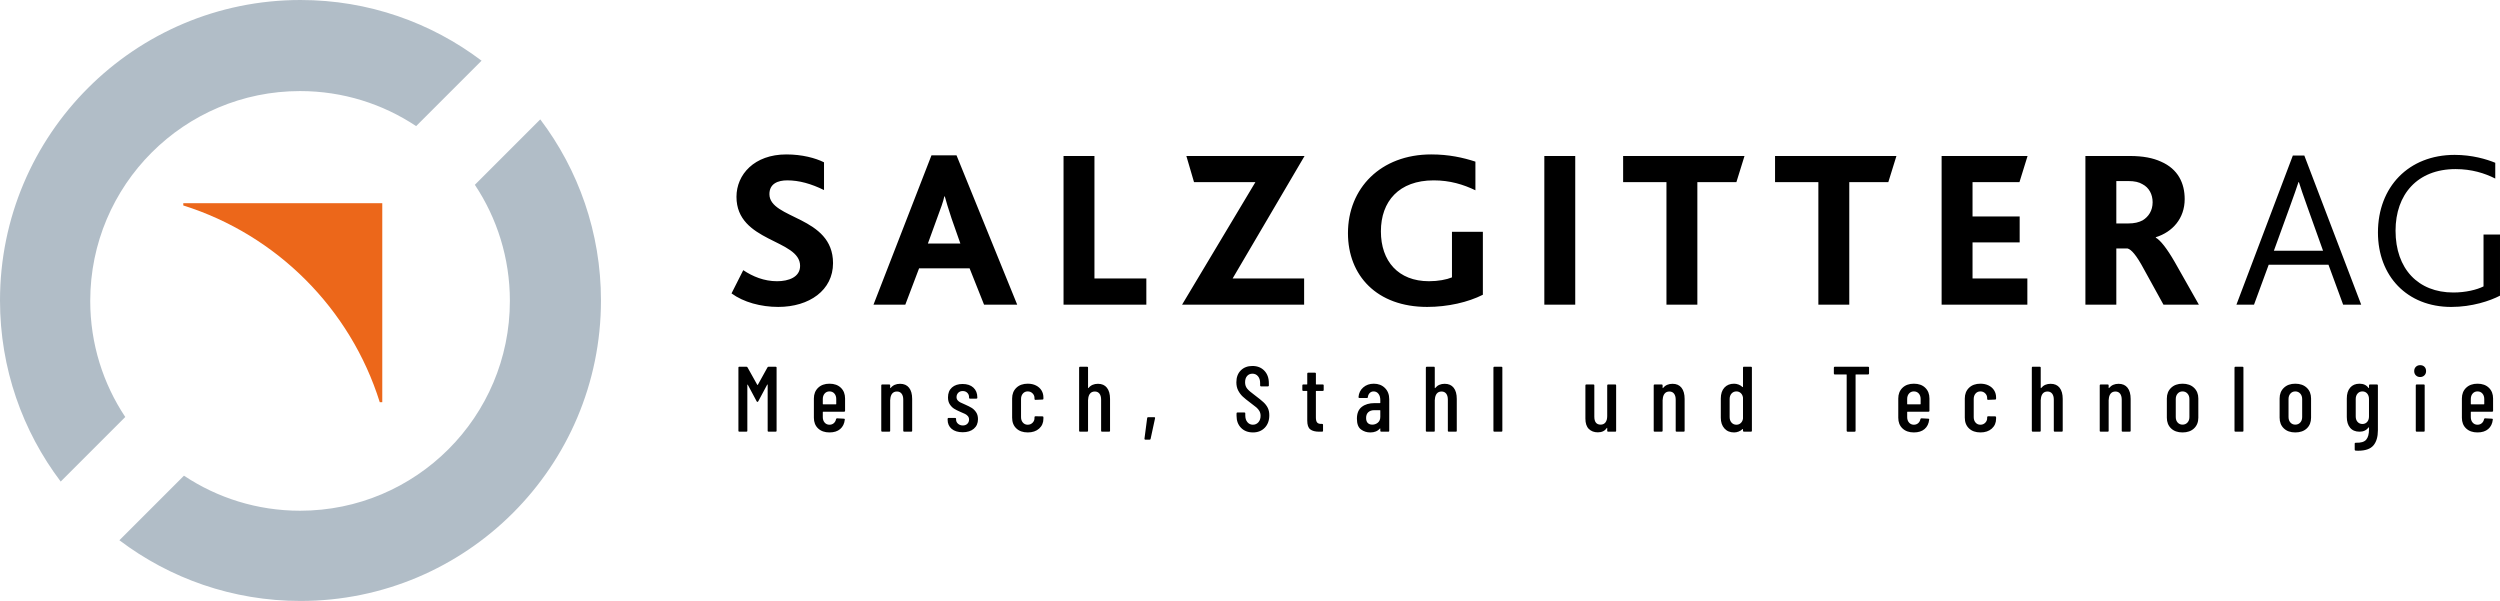
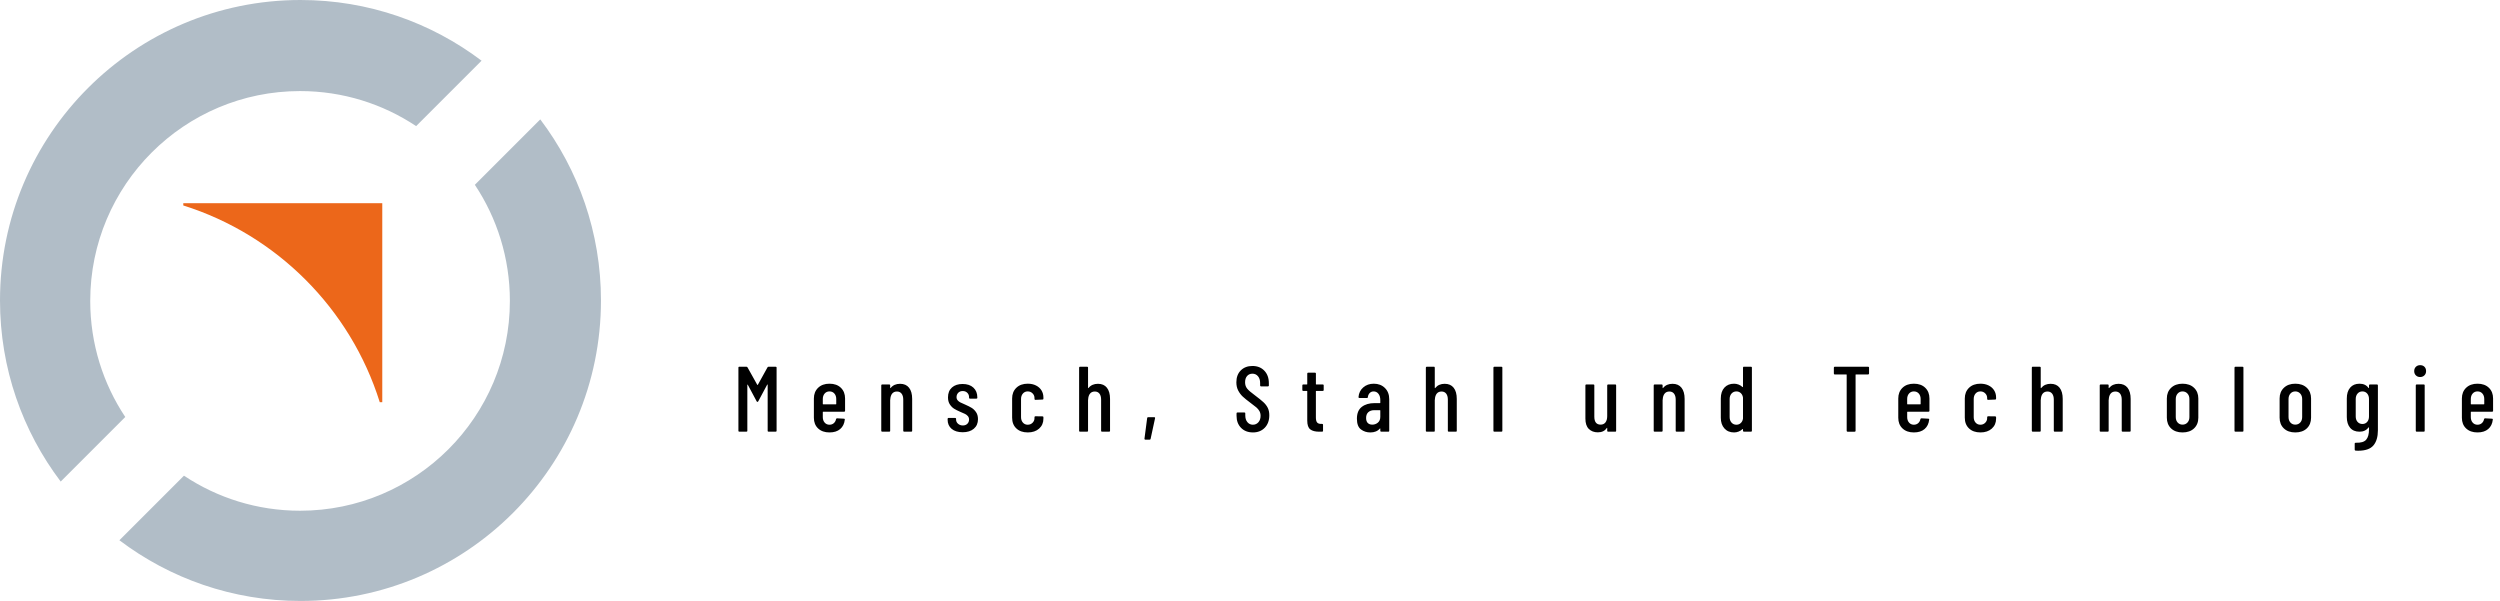
<svg xmlns="http://www.w3.org/2000/svg" id="Ebene_2" viewBox="0 0 363.058 87.273">
  <defs>
    <style>.cls-1{fill:#b1bdc7;}.cls-1,.cls-2,.cls-3{stroke-width:0px;}.cls-2{fill:#000;}.cls-3{fill:#ec671a;}</style>
  </defs>
  <g id="Ebene_1-2">
-     <path class="cls-2" d="M106.233,42.607c1.736,1.277,4.26,1.965,6.781,1.965,4.521,0,7.961-2.424,7.961-6.357,0-6.879-9.238-6.355-9.238-10.024,0-1.508,1.211-1.999,2.588-1.999,1.736,0,3.474.491,5.341,1.409v-4.03c-1.245-.622-3.178-1.145-5.473-1.145-4.651,0-7.24,2.915-7.24,6.159,0,6.618,9.24,6.125,9.24,10.026,0,1.638-1.67,2.229-3.342,2.229-1.899,0-3.539-.688-4.914-1.606l-1.704,3.374ZM126.853,44.245h4.619l1.999-5.275h7.338l2.099,5.275h4.814l-8.813-21.689h-3.637l-8.42,21.689ZM134.75,35.367l1.309-3.603c.591-1.574.918-2.492,1.081-3.244h.066c.198.72.459,1.638.984,3.21l1.277,3.637h-4.716ZM154.45,44.245h12.025v-3.801h-7.536v-17.791h-4.489v21.591ZM171.664,44.245h17.725v-3.801h-10.387l10.451-17.791h-17.166l1.113,3.801h8.912l-10.648,17.791ZM215.347,33.663h-4.487v6.618c-.788.327-1.999.559-3.342.559-4.457,0-6.979-2.917-6.979-7.242,0-4.357,2.622-7.404,7.665-7.404,2.36,0,4.294.591,6.061,1.44v-4.16c-1.802-.591-3.867-1.047-6.42-1.047-7.34,0-12.09,4.914-12.09,11.434,0,6.159,4.194,10.712,11.5,10.712,3.015,0,5.963-.688,8.092-1.768v-9.142ZM224.272,44.245h4.489v-21.591h-4.489v21.591ZM242.008,44.245h4.487v-17.791h5.668l1.179-3.801h-17.627v3.801h6.293v17.791ZM264.069,44.245h4.489v-17.791h5.668l1.179-3.801h-17.627v3.801h6.291v17.791ZM281.969,44.245h12.45v-3.801h-7.961v-5.241h6.845v-3.769h-6.845v-4.98h6.813l1.179-3.801h-12.482v21.591ZM302.85,44.245h4.489v-8.158h1.638c.523.132,1.277.952,2.358,2.983l2.851,5.175h5.143l-3.505-6.193c-1.147-1.997-2.097-3.176-2.751-3.537v-.066c2.422-.752,4.194-2.719,4.194-5.537,0-2.292-.952-4.357-3.442-5.439-1.145-.525-2.588-.82-4.521-.82h-6.454v21.591ZM307.339,32.452v-6.161h1.704c.982,0,1.604.164,2.095.459.952.491,1.474,1.474,1.474,2.622,0,1.211-.589,2.097-1.44,2.62-.557.295-1.179.461-2.163.461h-1.67ZM324.779,44.245h2.556l2.131-5.798h8.683l2.129,5.798h2.622l-8.258-21.655h-1.67l-8.192,21.655ZM330.22,36.414l2.26-6.225c.686-1.899,1.047-2.915,1.311-3.735h.064c.263.82.591,1.836,1.279,3.735l2.227,6.225h-7.141ZM363.058,34.056h-2.392v7.536c-.982.491-2.588.886-4.389.886-5.112,0-8.388-3.442-8.388-8.978,0-5.241,3.146-8.944,8.715-8.944,2.326,0,4.226.591,5.766,1.375v-2.292c-1.277-.525-3.374-1.147-5.898-1.147-6.684,0-11.139,4.653-11.139,11.271,0,6.325,4.228,10.812,10.648,10.812,3.015,0,5.636-.884,7.077-1.638v-8.878Z" />
    <path class="cls-2" d="M111.457,53.351l-1.403,2.534c-.01.01-.022.014-.04.014s-.032-.004-.042-.014l-1.415-2.534c-.044-.062-.098-.094-.162-.094h-1.024c-.092,0-.136.044-.136.136v9.164c0,.092.044.136.136.136h1.024c.09,0,.136-.044.136-.136v-6.672c0-.026.006-.04.02-.04s.03.01.046.028l1.281,2.398c.028.064.068.094.122.094s.094-.03.122-.094l1.293-2.412c.018-.018.034-.028.048-.028s.02.014.02.042v6.684c0,.092.044.136.136.136h1.024c.09,0,.136-.044.136-.136v-9.164c0-.092-.046-.136-.136-.136h-1.024c-.072,0-.126.032-.162.094M122.724,59.659v-1.794c0-.636-.201-1.153-.606-1.548-.405-.395-.958-.595-1.658-.595-.69,0-1.241.2-1.652.595-.407.395-.613.912-.613,1.548v2.805c0,.646.205,1.163.613,1.548.411.387.962.581,1.652.581.656,0,1.175-.164,1.556-.493.383-.327.605-.784.668-1.367.01-.038.002-.068-.022-.096-.02-.026-.056-.04-.1-.04l-.998-.054c-.072,0-.122.036-.148.108-.046.243-.154.441-.323.593-.172.154-.383.229-.635.229-.287,0-.521-.104-.7-.309-.18-.207-.269-.473-.269-.796v-.728c0-.036.018-.054.054-.054h3.047c.09,0,.134-.044.134-.134M120.459,56.842c.297,0,.535.104.714.309.18.207.269.473.269.796v.714c0,.036-.016.054-.054.054h-1.845c-.036,0-.054-.018-.054-.054v-.714c0-.323.09-.589.269-.796.18-.206.413-.309.7-.309M130.716,55.737c-.585,0-1.038.198-1.361.593-.02.028-.036.04-.054.034-.02-.004-.028-.016-.028-.034v-.363c0-.09-.046-.136-.134-.136h-1.026c-.09,0-.134.046-.134.136v6.59c0,.092.044.136.134.136h1.026c.088,0,.134-.044.134-.136v-4.461c.008,0,.014-.026.014-.08.018-.369.11-.654.275-.856.168-.203.399-.303.694-.303.287,0,.513.104.674.309.162.207.243.499.243.876v4.515c0,.092.044.136.134.136h1.026c.088,0,.134-.044.134-.136v-4.623c0-.7-.15-1.241-.451-1.624-.301-.381-.734-.573-1.301-.573M139.8,62.772c.682,0,1.225-.17,1.624-.511.401-.341.601-.806.601-1.389,0-.405-.092-.742-.277-1.012-.184-.269-.397-.479-.638-.626-.243-.148-.549-.303-.918-.465-.333-.144-.575-.253-.728-.329-.154-.078-.281-.18-.389-.303-.11-.126-.164-.283-.164-.473,0-.243.082-.449.243-.62.162-.17.381-.255.66-.255.269,0,.489.086.66.255.17.172.255.377.255.62v.094c0,.092.046.136.136.136h.93c.09,0,.136-.044.136-.136v-.04c0-.603-.192-1.077-.575-1.429-.381-.351-.904-.525-1.568-.525-.648,0-1.161.17-1.544.511-.381.341-.573.818-.573,1.429,0,.415.09.756.269,1.026.18.269.383.475.612.62.229.144.521.291.87.443.323.136.565.241.72.317.158.076.295.182.413.317.116.136.174.301.174.499,0,.251-.082.459-.249.62-.166.162-.383.241-.652.241-.279,0-.513-.082-.7-.249-.19-.166-.283-.371-.283-.613v-.094c0-.092-.046-.136-.136-.136h-.958c-.09,0-.134.044-.134.136v.12c0,.557.196,1,.585,1.329.391.327.926.491,1.598.491M149.249,62.8c.69,0,1.243-.188,1.658-.559.413-.373.62-.852.62-1.437v-.202c0-.09-.046-.136-.136-.136l-1.023-.014c-.092,0-.136.046-.136.136v.136c0,.259-.094.485-.283.672-.188.19-.423.283-.7.283-.289,0-.523-.104-.7-.309-.182-.207-.271-.473-.271-.796v-2.628c0-.323.09-.589.271-.796.178-.206.411-.309.7-.309.277,0,.513.094.7.283.19.188.283.413.283.674v.134c0,.09.044.136.136.136l1.023-.042c.09,0,.136-.044.136-.134v-.176c0-.377-.094-.716-.277-1.018-.186-.301-.449-.539-.796-.714-.345-.176-.746-.263-1.205-.263-.692,0-1.243.2-1.652.595-.409.395-.613.912-.613,1.548v2.791c0,.656.203,1.177.613,1.562.409.387.96.581,1.652.581M159.452,55.737c-.585,0-1.037.198-1.363.593-.018.028-.036.04-.054.034-.018-.004-.026-.016-.026-.034v-2.937c0-.092-.046-.136-.136-.136h-1.024c-.09,0-.136.044-.136.136v9.164c0,.092.046.136.136.136h1.024c.09,0,.136-.044.136-.136v-4.461c.008,0,.014-.026.014-.08.016-.369.11-.654.275-.856.166-.203.397-.303.694-.303.287,0,.513.104.674.309.162.207.241.499.241.876v4.515c0,.092.046.136.136.136h1.024c.09,0,.136-.044.136-.136v-4.623c0-.7-.152-1.241-.453-1.624-.299-.381-.734-.573-1.299-.573M166.34,63.851h.607c.088,0,.138-.04.148-.122l.646-2.993c.018-.098-.022-.148-.12-.148h-.89c-.082,0-.128.04-.136.122l-.391,2.993c-.008.036,0,.068.028.1.026.032.062.048.108.048M181.948,62.8c.708,0,1.285-.227,1.724-.68.441-.455.66-1.059.66-1.814,0-.413-.074-.77-.221-1.071-.15-.301-.361-.577-.634-.828-.273-.253-.68-.581-1.219-.986-.567-.413-.948-.742-1.145-.99s-.297-.551-.297-.91c0-.395.1-.702.297-.924.198-.219.453-.329.768-.329.331,0,.601.124.808.371.208.245.311.573.311.976v.365c0,.09.044.134.134.134h.998c.09,0,.136-.044.136-.134v-.337c0-.746-.219-1.349-.654-1.806-.437-.459-1.014-.688-1.732-.688-.692,0-1.253.213-1.686.64-.431.427-.646,1.004-.646,1.732,0,.459.09.858.269,1.199.18.341.399.634.66.876.261.243.62.535,1.079.876.413.307.71.539.896.694.184.158.333.335.445.533.112.198.168.427.168.688,0,.387-.106.698-.317.936-.211.237-.477.357-.8.357s-.591-.124-.796-.371c-.208-.247-.309-.577-.309-.99v-.283c0-.09-.046-.136-.136-.136h-.998c-.09,0-.134.046-.134.136v.351c0,.718.217,1.299.652,1.744.435.445,1.01.668,1.72.668M192.231,56.641v-.674c0-.09-.046-.136-.134-.136h-.944c-.038,0-.054-.016-.054-.054v-1.522c0-.09-.046-.136-.136-.136h-.984c-.09,0-.136.046-.136.136v1.522c0,.038-.018.054-.054.054h-.525c-.09,0-.136.046-.136.136v.674c0,.09.046.134.136.134h.525c.036,0,.054.018.054.054v4.246c0,.63.146,1.055.439,1.281.291.225.724.337,1.301.337h.417c.09,0,.136-.044.136-.136v-.862c0-.09-.046-.136-.136-.136h-.122c-.269.01-.467-.056-.593-.194-.126-.14-.188-.389-.188-.748v-3.789c0-.036.016-.054.054-.054h.944c.088,0,.134-.044.134-.134M199.507,55.723c-.611,0-1.121.18-1.536.541-.411.359-.64.826-.686,1.401,0,.09.046.136.134.136h1.093c.09,0,.134-.046.134-.136.028-.243.118-.441.269-.593.154-.154.343-.229.567-.229.287,0,.521.114.7.345.182.227.269.531.269.908v.391c0,.036-.016.054-.054.054h-.78c-.764,0-1.383.182-1.854.547-.473.363-.708.936-.708,1.718,0,.746.196,1.265.587,1.556.391.293.842.439,1.355.439.611,0,1.073-.19,1.389-.567.018-.018.034-.022.048-.014.012.01.018.024.018.042v.295c0,.092.046.136.136.136h1.023c.092,0,.136-.044.136-.136v-4.583c0-.672-.209-1.217-.626-1.63-.417-.413-.956-.62-1.612-.62M199.279,61.667c-.269,0-.487-.08-.648-.241-.162-.162-.241-.405-.241-.728,0-.367.108-.648.323-.842s.503-.289.862-.289h.822c.038,0,.054.016.054.054v.916c0,.359-.116.638-.349.836-.233.198-.507.295-.822.295M209.806,55.737c-.585,0-1.039.198-1.363.593-.016.028-.034.04-.054.034-.016-.004-.026-.016-.026-.034v-2.937c0-.092-.044-.136-.136-.136h-1.024c-.09,0-.136.044-.136.136v9.164c0,.092.046.136.136.136h1.024c.092,0,.136-.044.136-.136v-4.461c.01,0,.014-.026.014-.08.018-.369.11-.654.275-.856.166-.203.397-.303.694-.303.287,0,.513.104.674.309.162.207.241.499.241.876v4.515c0,.092.046.136.136.136h1.024c.092,0,.136-.044.136-.136v-4.623c0-.7-.15-1.241-.451-1.624-.301-.381-.736-.573-1.301-.573M217.016,62.692h1.024c.09,0,.136-.044.136-.136v-9.164c0-.092-.046-.136-.136-.136h-1.024c-.09,0-.136.044-.136.136v9.164c0,.092.046.136.136.136M233.404,55.966v4.461c0,.387-.082.69-.247.91-.168.219-.403.329-.708.329-.611,0-.916-.385-.916-1.159v-4.541c0-.09-.046-.136-.136-.136h-1.024c-.092,0-.136.046-.136.136v4.824c0,.674.166,1.175.499,1.502.333.329.768.493,1.307.493.593,0,1.025-.211,1.295-.632.018-.018.034-.028.048-.028.012,0,.018.014.018.04v.391c0,.092.046.136.136.136h1.024c.092,0,.136-.044.136-.136v-6.59c0-.09-.044-.136-.136-.136h-1.024c-.09,0-.136.046-.136.136M242.893,55.737c-.585,0-1.038.198-1.361.593-.018.028-.036.04-.054.034-.018-.004-.028-.016-.028-.034v-.363c0-.09-.044-.136-.134-.136h-1.024c-.092,0-.136.046-.136.136v6.59c0,.092.044.136.136.136h1.024c.09,0,.134-.044.134-.136v-4.461c.01,0,.014-.026.014-.08.018-.369.11-.654.277-.856.166-.203.397-.303.694-.303.287,0,.511.104.672.309.162.207.243.499.243.876v4.515c0,.092.044.136.136.136h1.024c.09,0,.136-.044.136-.136v-4.623c0-.7-.152-1.241-.453-1.624-.301-.381-.734-.573-1.301-.573M253.124,53.393v2.789c0,.018-.008.032-.022.04-.012.01-.028.004-.046-.014-.172-.162-.363-.281-.579-.363-.217-.08-.433-.122-.648-.122-.593,0-1.061.192-1.409.573-.345.383-.519.906-.519,1.57v2.805c0,.636.174,1.151.519,1.542.347.391.816.587,1.409.587.215,0,.431-.04.648-.122.215-.08.407-.202.579-.363.018-.018.034-.024.046-.014.014.01.022.022.022.04v.215c0,.092.044.136.134.136h1.025c.088,0,.134-.044.134-.136v-9.164c0-.092-.046-.136-.134-.136h-1.025c-.09,0-.134.044-.134.136M252.167,61.681c-.287,0-.523-.104-.708-.309-.184-.207-.275-.473-.275-.796v-2.628c0-.323.092-.589.275-.796.186-.206.421-.309.708-.309.251,0,.465.084.64.249.176.166.281.385.317.654v3.033c-.036.269-.142.487-.317.652-.176.168-.389.249-.64.249M271.292,53.257h-4.838c-.09,0-.136.044-.136.136v.848c0,.09.046.136.136.136h1.672c.034,0,.054.018.054.054v8.126c0,.092.044.136.134.136h1.025c.088,0,.134-.044.134-.136v-8.126c0-.036.018-.054.054-.054h1.766c.09,0,.136-.046.136-.136v-.848c0-.092-.046-.136-.136-.136M280.2,59.659v-1.794c0-.636-.201-1.153-.606-1.548-.403-.395-.956-.595-1.656-.595-.694,0-1.243.2-1.652.595-.409.395-.613.912-.613,1.548v2.805c0,.646.203,1.163.613,1.548.409.387.958.581,1.652.581.654,0,1.173-.164,1.556-.493.381-.327.605-.784.666-1.367.008-.038.002-.068-.02-.096-.022-.026-.056-.04-.102-.04l-.996-.054c-.074,0-.122.036-.15.108-.046.243-.154.441-.323.593-.172.154-.383.229-.632.229-.289,0-.523-.104-.702-.309-.18-.207-.269-.473-.269-.796v-.728c0-.036.018-.054.054-.054h3.047c.09,0,.134-.044.134-.134M277.938,56.842c.295,0,.533.104.714.309.178.207.269.473.269.796v.714c0,.036-.02.054-.054.054h-1.848c-.036,0-.054-.018-.054-.054v-.714c0-.323.09-.589.269-.796.179-.206.413-.309.702-.309M287.6,62.8c.692,0,1.245-.188,1.658-.559.413-.373.62-.852.62-1.437v-.202c0-.09-.046-.136-.136-.136l-1.024-.014c-.09,0-.136.046-.136.136v.136c0,.259-.094.485-.283.672-.188.19-.421.283-.7.283-.287,0-.521-.104-.7-.309-.18-.207-.269-.473-.269-.796v-2.628c0-.323.09-.589.269-.796.179-.206.413-.309.7-.309.279,0,.513.094.7.283.19.188.283.413.283.674v.134c0,.09.046.136.136.136l1.024-.042c.09,0,.136-.044.136-.134v-.176c0-.377-.092-.716-.277-1.018-.184-.301-.449-.539-.794-.714-.347-.176-.748-.263-1.207-.263-.692,0-1.243.2-1.652.595-.407.395-.613.912-.613,1.548v2.791c0,.656.205,1.177.613,1.562.409.387.96.581,1.652.581M297.803,55.737c-.585,0-1.037.198-1.361.593-.02.028-.036.04-.054.034-.02-.004-.028-.016-.028-.034v-2.937c0-.092-.046-.136-.134-.136h-1.025c-.09,0-.134.044-.134.136v9.164c0,.092.044.136.134.136h1.025c.088,0,.134-.044.134-.136v-4.461c.008,0,.014-.026.014-.08.018-.369.11-.654.275-.856.166-.203.399-.303.694-.303.287,0,.513.104.674.309.162.207.243.499.243.876v4.515c0,.092.044.136.134.136h1.026c.088,0,.134-.044.134-.136v-4.623c0-.7-.152-1.241-.451-1.624-.301-.381-.734-.573-1.301-.573M307.669,55.737c-.585,0-1.039.198-1.363.593-.018.028-.034.04-.054.034-.018-.004-.026-.016-.026-.034v-.363c0-.09-.046-.136-.136-.136h-1.024c-.09,0-.136.046-.136.136v6.59c0,.092.046.136.136.136h1.024c.09,0,.136-.044.136-.136v-4.461c.008,0,.014-.026.014-.08.018-.369.11-.654.275-.856.166-.203.397-.303.694-.303.287,0,.513.104.674.309.162.207.241.499.241.876v4.515c0,.092.046.136.136.136h1.024c.09,0,.136-.044.136-.136v-4.623c0-.7-.15-1.241-.451-1.624-.301-.381-.736-.573-1.301-.573M316.955,62.8c.7,0,1.259-.196,1.672-.587.413-.391.621-.91.621-1.556v-2.791c0-.636-.208-1.153-.621-1.548-.413-.395-.972-.595-1.672-.595-.69,0-1.243.2-1.658.595-.413.395-.62.912-.62,1.548v2.791c0,.646.205,1.165.614,1.556s.964.587,1.664.587M316.955,61.667c-.287,0-.523-.1-.706-.301-.185-.204-.277-.471-.277-.802v-2.616c0-.323.092-.589.277-.796.184-.206.419-.309.706-.309.289,0,.527.104.714.309.189.207.283.473.283.796v2.616c0,.331-.094.599-.283.802-.188.202-.425.301-.714.301M324.638,62.692h1.024c.09,0,.136-.044.136-.136v-9.164c0-.092-.046-.136-.136-.136h-1.024c-.09,0-.136.044-.136.136v9.164c0,.092.046.136.136.136M333.331,62.8c.7,0,1.257-.196,1.672-.587.413-.391.618-.91.618-1.556v-2.791c0-.636-.205-1.153-.618-1.548-.415-.395-.972-.595-1.672-.595-.692,0-1.245.2-1.658.595-.413.395-.62.912-.62,1.548v2.791c0,.646.205,1.165.614,1.556s.964.587,1.664.587M333.331,61.667c-.287,0-.523-.1-.706-.301-.185-.204-.277-.471-.277-.802v-2.616c0-.323.092-.589.277-.796.184-.206.419-.309.706-.309s.527.104.714.309c.189.207.283.473.283.796v2.616c0,.331-.094.599-.283.802-.188.202-.427.301-.714.301M344.033,55.966v.351c0,.016-.006.03-.02.04-.014.008-.03.004-.048-.014-.287-.413-.724-.62-1.307-.62s-1.037.192-1.361.573c-.325.383-.487.906-.487,1.57v2.697c0,.654.16,1.173.479,1.556.319.381.776.573,1.369.573.567,0,1.002-.207,1.307-.62.018-.018.034-.024.048-.02.014.004.02.016.02.034v.283c0,.674-.138,1.169-.411,1.488-.275.319-.78.465-1.516.439-.1,0-.148.044-.148.134v.864c0,.09.044.138.134.148l.363.014c1.052,0,1.794-.259,2.225-.776.431-.517.646-1.247.646-2.189v-6.524c0-.09-.044-.136-.134-.136h-1.025c-.09,0-.134.046-.134.136M343.075,61.573c-.287,0-.521-.102-.7-.303s-.269-.465-.269-.788v-2.534c0-.323.09-.589.269-.796.18-.206.413-.309.7-.309s.521.104.694.309c.176.207.263.473.263.796v2.534c0,.323-.088.587-.263.788-.174.202-.407.303-.694.303M351.459,54.753c.251,0,.459-.082.621-.243s.243-.367.243-.618c0-.261-.08-.471-.237-.628-.156-.156-.365-.235-.627-.235-.251,0-.459.082-.62.243-.162.162-.241.367-.241.62,0,.251.08.457.241.618s.369.243.62.243M350.96,62.692h1.026c.088,0,.134-.044.134-.136v-6.59c0-.09-.046-.136-.134-.136h-1.026c-.09,0-.134.046-.134.136v6.59c0,.092.044.136.134.136M362.053,59.659v-1.794c0-.636-.201-1.153-.606-1.548-.405-.395-.958-.595-1.658-.595-.692,0-1.241.2-1.652.595-.409.395-.613.912-.613,1.548v2.805c0,.646.203,1.163.613,1.548.411.387.96.581,1.652.581.654,0,1.175-.164,1.556-.493.383-.327.604-.784.668-1.367.008-.038.002-.068-.022-.096-.022-.026-.056-.04-.1-.04l-.998-.054c-.072,0-.122.036-.148.108-.046.243-.154.441-.323.593-.172.154-.383.229-.634.229-.287,0-.521-.104-.7-.309-.182-.207-.269-.473-.269-.796v-.728c0-.036.016-.054.054-.054h3.045c.09,0,.136-.044.136-.134M359.789,56.842c.297,0,.535.104.714.309.18.207.269.473.269.796v.714c0,.036-.018.054-.054.054h-1.845c-.038,0-.054-.018-.054-.054v-.714c0-.323.088-.589.269-.796.179-.206.413-.309.7-.309" />
    <path class="cls-3" d="M55.151,58.409h.365v-28.898h-28.898v.327c13.571,4.27,24.281,14.991,28.533,28.57" />
    <path class="cls-1" d="M13.104,43.698c0-16.829,13.643-30.472,30.472-30.472,6.233,0,12.029,1.875,16.857,5.088l9.501-9.499C62.62,3.282,53.512,0,43.636,0,19.536,0,0,19.536,0,43.636c0,9.876,3.284,18.984,8.815,26.298l9.377-9.377c-3.214-4.828-5.088-10.624-5.088-16.859" />
    <path class="cls-1" d="M78.459,17.339l-9.499,9.499c3.212,4.828,5.086,10.624,5.086,16.859,0,16.829-13.641,30.472-30.47,30.472-6.235,0-12.031-1.873-16.859-5.088l-9.377,9.377c7.312,5.531,16.422,8.815,26.298,8.815,24.099,0,43.636-19.536,43.636-43.638,0-9.874-3.284-18.984-8.814-26.296" />
  </g>
</svg>